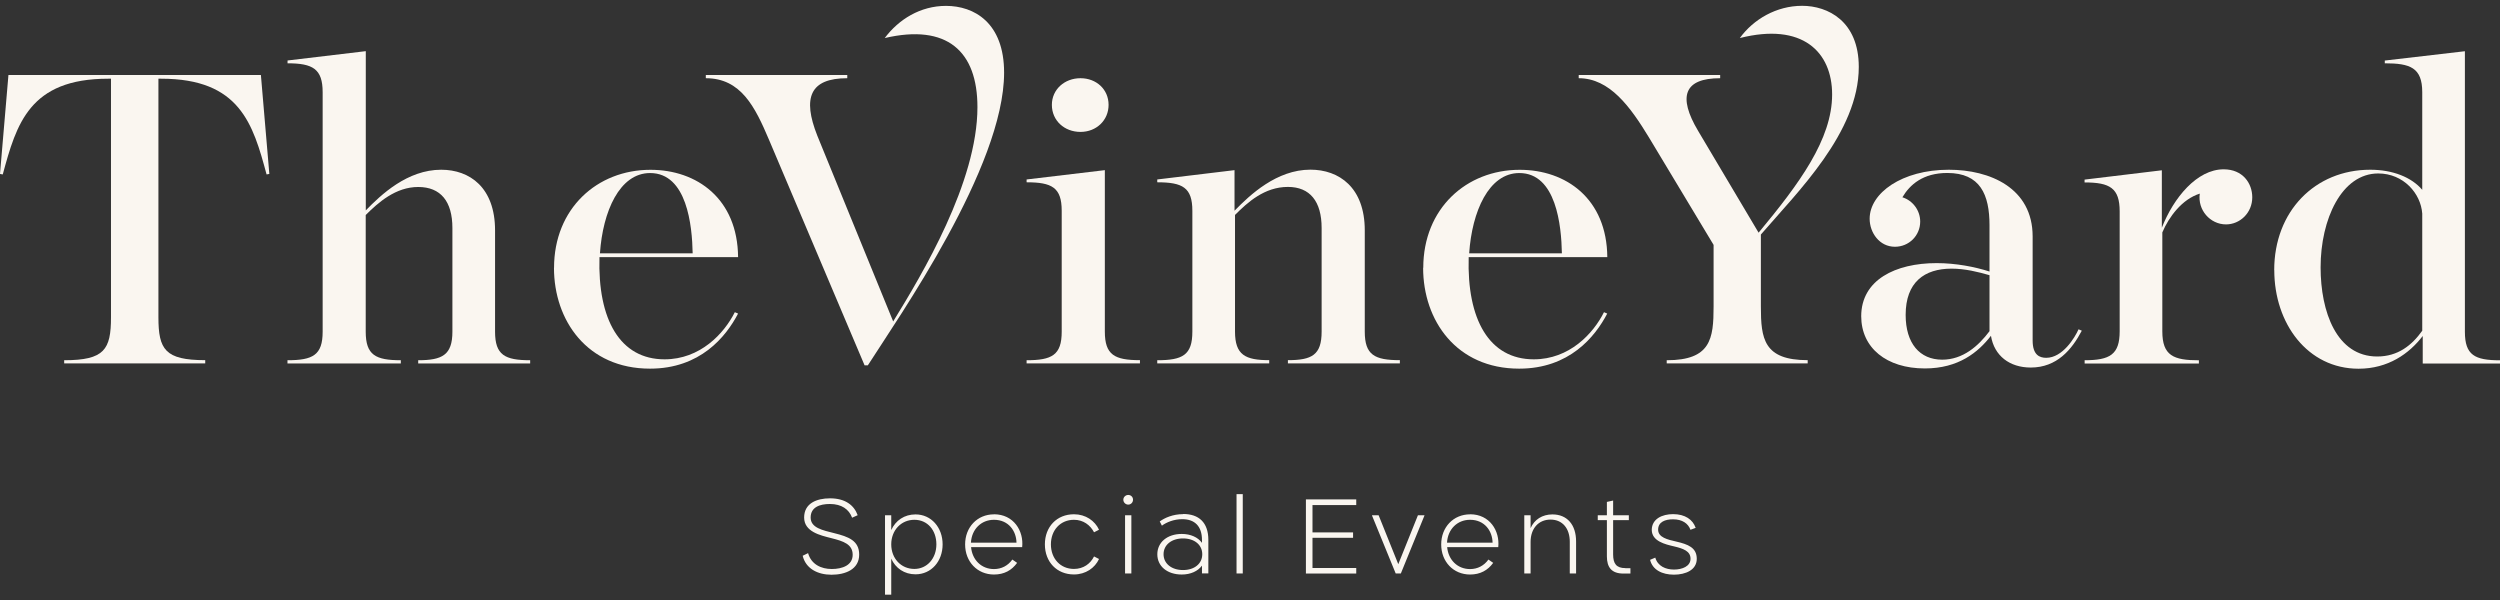
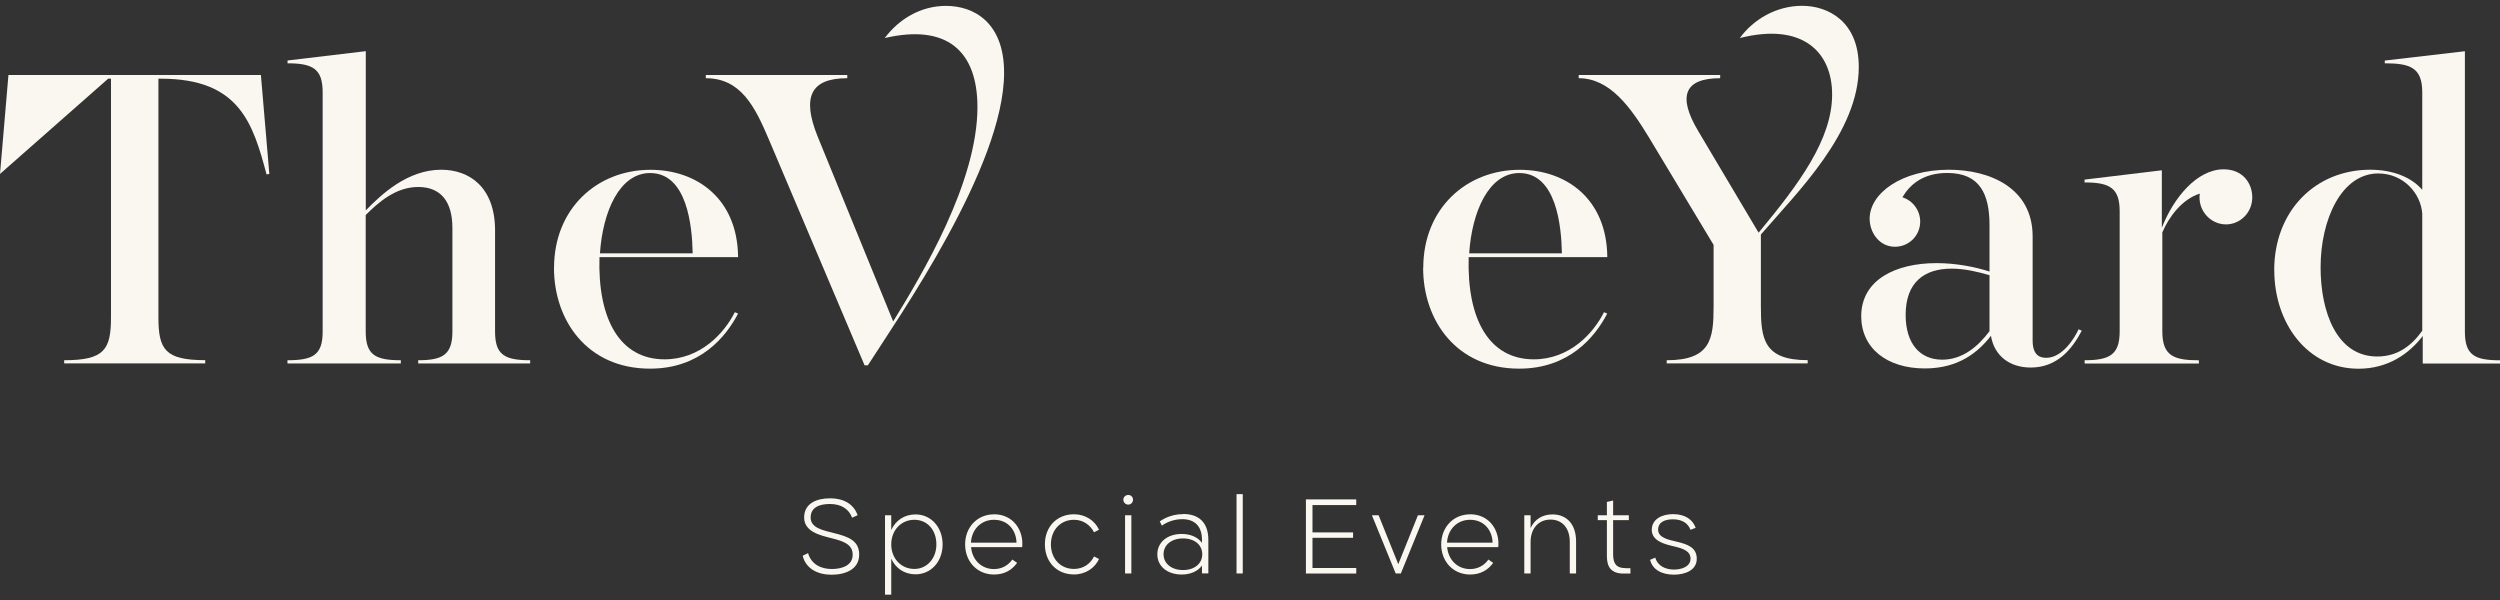
<svg xmlns="http://www.w3.org/2000/svg" width="425" height="102" viewBox="0 0 425 102" fill="none">
  <rect x="0" y="0" width="425" height="102" fill="#333333" stroke="none" />
-   <path d="M10.911 61.239C17.762 61.239 18.868 59.42 18.868 53.941V13.379H18.386C5.014 13.379 2.79 21.076 0.471 29.653L0 29.571L1.436 12.745H44.352L45.788 29.571L45.317 29.653C43.01 21.076 40.773 13.379 27.402 13.379H26.931V53.929C26.931 59.408 28.049 61.227 34.888 61.227V61.779H10.911V61.227V61.239Z" fill="#FAF6F0" />
+   <path d="M10.911 61.239C17.762 61.239 18.868 59.42 18.868 53.941V13.379H18.386L0 29.571L1.436 12.745H44.352L45.788 29.571L45.317 29.653C43.01 21.076 40.773 13.379 27.402 13.379H26.931V53.929C26.931 59.408 28.049 61.227 34.888 61.227V61.779H10.911V61.227V61.239Z" fill="#FAF6F0" />
  <path d="M48.883 61.239C53.179 61.239 54.851 60.37 54.851 56.393V15.678C54.851 11.713 53.179 10.762 48.883 10.762V10.281L62.184 8.697V35.766C64.809 33.067 69.27 28.855 75.002 28.855C79.852 28.855 84.16 31.87 84.16 39.168V56.393C84.16 60.359 85.831 61.239 90.127 61.239V61.79H71.094V61.239C75.155 61.239 76.909 60.37 76.909 56.393V38.769C76.909 34.24 74.92 31.788 71.094 31.788C67.269 31.788 64.326 34.405 62.172 36.552V56.393C62.172 60.359 63.844 61.239 68.14 61.239V61.79H48.871V61.239H48.883Z" fill="#FAF6F0" />
  <path d="M101.992 43.064H117.753C117.67 38.382 116.799 29.418 110.514 29.418C105.335 29.418 102.475 35.93 101.992 43.064ZM94.188 45.528C94.188 35.449 101.509 28.866 110.584 28.866C118.471 28.866 125.392 33.783 125.474 43.709H101.91C101.592 54.339 105.417 61.086 112.974 61.086C119.024 61.086 123.085 56.721 124.921 53.072L125.474 53.307C123.403 57.273 119.024 62.67 110.502 62.67C99.838 62.67 94.176 54.492 94.176 45.528" fill="#FAF6F0" />
  <path d="M130.736 23.774C128.346 18.142 125.957 13.296 119.989 13.296V12.745H144.036V13.296C137.669 13.296 136.397 16.629 138.94 23.059L151.84 54.645C156.772 46.631 166.165 30.99 166.165 18.213C166.165 8.685 160.986 4.004 150.404 6.468C152.782 3.3 156.443 1 160.821 1C165.6 1 170.697 3.851 170.697 12.346C170.697 28.374 152.7 54.011 147.532 62.107H146.979L130.736 23.774Z" fill="#FAF6F0" />
-   <path d="M178.818 17.825C178.818 15.209 180.973 13.296 183.68 13.296C186.387 13.296 188.459 15.197 188.459 17.825C188.459 20.454 186.387 22.425 183.68 22.425C180.973 22.425 178.818 20.524 178.818 17.825ZM174.522 61.239C178.819 61.239 180.49 60.37 180.49 56.393V35.836C180.49 31.87 178.819 30.99 174.522 30.99V30.509L187.823 28.925V56.381C187.823 60.347 189.494 61.227 193.791 61.227V61.778H174.522V61.227V61.239Z" fill="#FAF6F0" />
-   <path d="M196.733 61.239C201.03 61.239 202.701 60.37 202.701 56.393V35.836C202.701 31.87 201.03 30.99 196.733 30.99V30.509L209.869 28.925V35.824C212.494 33.126 217.038 28.843 222.77 28.843C227.631 28.843 232.01 31.858 232.01 39.157V56.381C232.01 60.347 233.681 61.227 237.977 61.227V61.778H218.944V61.227C223.005 61.227 224.677 60.359 224.677 56.381V38.758C224.677 34.229 222.687 31.776 218.944 31.776C214.966 31.776 212.094 34.393 209.952 36.54V56.381C209.952 60.347 211.705 61.227 215.766 61.227V61.778H196.733V61.227V61.239Z" fill="#FAF6F0" />
  <path d="M249.76 43.064H265.521C265.438 38.382 264.567 29.418 258.282 29.418C253.103 29.418 250.242 35.93 249.76 43.064ZM241.956 45.528C241.956 35.449 249.277 28.866 258.352 28.866C266.239 28.866 273.16 33.783 273.242 43.709H249.677C249.36 54.339 253.185 61.086 260.742 61.086C266.792 61.086 270.853 56.721 272.677 53.072L273.23 53.307C271.159 57.273 266.78 62.67 258.258 62.67C247.594 62.67 241.932 54.492 241.932 45.528" fill="#FAF6F0" />
  <path d="M283.353 61.239C290.839 61.239 291.31 57.59 291.31 52.11V41.632L280.328 23.375C277.15 18.142 273.642 13.296 268.381 13.296V12.745H292.428V13.296C286.296 13.296 285.189 16.394 288.685 22.261L298.961 39.556C305.882 31.225 311.461 23.68 311.461 16.066C311.461 8.85 306.447 3.769 295.771 6.468C298.078 3.288 301.986 0.988 306.364 0.988C310.743 0.988 315.993 3.605 315.993 11.384C315.993 22.495 305.564 32.656 299.349 39.872V52.099C299.349 57.578 299.82 61.227 307.306 61.227V61.778H283.341V61.227L283.353 61.239Z" fill="#FAF6F0" />
  <path d="M338.216 56.311V46.783C336.309 46.232 334.072 45.669 331.765 45.669C327.151 45.669 323.961 47.968 323.961 53.53C323.961 58.376 326.351 61.145 330.176 61.145C333.684 61.145 336.309 58.845 338.216 56.299M316.405 53.776C316.405 47.581 322.219 44.73 329.223 44.73C332.483 44.73 335.756 45.364 338.216 46.161V38.3C338.216 33.067 336.627 29.406 331.047 29.406C326.904 29.406 324.679 31.389 323.408 33.536C325.162 34.088 326.433 35.754 326.433 37.666C326.433 40.048 324.526 41.949 322.137 41.949C319.512 41.949 317.841 39.567 317.841 37.185C317.841 32.821 323.338 28.855 331.294 28.855C338.298 28.855 345.549 31.952 345.549 40.201V57.895C345.549 60.359 346.737 60.828 347.856 60.828C350.645 60.828 352.717 57.413 353.353 55.982L353.906 56.217C352.234 59.397 349.692 62.482 345.231 62.482C341.653 62.482 339.016 60.499 338.463 57.085C336.309 59.866 332.966 62.635 327.234 62.635C320.701 62.635 316.405 59.138 316.405 53.741" fill="#FAF6F0" />
  <path d="M354.377 61.239C358.673 61.239 360.344 60.288 360.344 56.322V35.93C360.344 31.964 358.673 31.014 354.377 31.014V30.533L367.513 28.949V38.711C369.502 33.63 373.48 28.784 378.024 28.784C381.284 28.784 382.885 31.166 382.885 33.548C382.885 36.165 380.813 38.148 378.424 38.148C375.717 38.148 373.563 35.684 373.963 32.914C370.938 33.865 368.713 36.88 367.595 39.509V56.334C367.595 60.464 369.502 61.25 373.81 61.25V61.802H354.388V61.25L354.377 61.239Z" fill="#FAF6F0" />
  <path d="M411.782 56.24V36.317C411.546 32.903 408.604 29.488 404.296 29.488C398.081 29.488 394.502 37.268 394.502 45.446C394.502 52.99 397.21 60.605 404.131 60.605C407.638 60.605 410.016 58.704 411.77 56.24M386.616 45.915C386.616 35.918 393.549 28.855 402.942 28.855C406.767 28.855 409.945 30.122 411.782 32.269V15.678C411.782 11.478 409.71 10.762 405.414 10.762V10.293L419.032 8.709V56.404C419.032 60.37 420.704 61.25 425 61.25V61.802H411.864V57.12C409.557 60.136 405.967 62.682 400.953 62.682C392.278 62.682 386.628 54.985 386.628 45.938" fill="#FAF6F0" />
  <path d="M288.249 89.702C287.779 88.353 286.484 87.403 284.424 87.403C282.564 87.403 280.811 88.212 280.799 90.09C280.822 92.014 283.094 92.542 284.624 92.894C286.154 93.258 287.39 93.692 287.39 94.982C287.39 96.273 285.978 96.825 284.577 96.825C283.176 96.825 281.811 96.249 281.399 94.795L280.516 95.17C280.928 96.883 282.576 97.693 284.565 97.693C286.555 97.693 288.45 96.895 288.45 94.994C288.45 93.093 286.955 92.53 284.989 92.073C283.471 91.732 281.882 91.357 281.882 90.043C281.882 88.728 283.07 88.283 284.412 88.283C285.99 88.283 286.99 88.987 287.378 90.066L288.285 89.726L288.249 89.702ZM276.302 96.578C274.784 96.578 274.231 95.815 274.231 94.255V88.423H276.903V87.59H274.231V85.091L273.171 85.326V87.59H271.618V88.423H273.171V94.583C273.171 96.461 273.984 97.505 275.985 97.505H277.173V96.59H276.302V96.578ZM263.92 87.45C262.189 87.45 260.848 88.318 260.2 89.784V87.59H259.129V97.493H260.2V92.131C260.2 89.843 261.554 88.33 263.59 88.33C265.626 88.33 266.874 89.843 266.862 92.131V97.493H267.934V92.073C267.945 89.198 266.403 87.45 263.92 87.45ZM249.913 88.365C252.408 88.365 253.703 90.289 253.738 92.249H245.993C246.123 89.984 247.723 88.365 249.913 88.365ZM249.913 87.438C247.064 87.438 245.004 89.632 245.004 92.554C245.004 95.475 247.064 97.669 249.913 97.669C251.643 97.669 252.926 96.954 253.844 95.686L253.032 95.123C252.279 96.179 251.172 96.742 249.913 96.742C247.782 96.742 246.217 95.194 246.017 93.011H254.703C254.998 90.242 253.244 87.426 249.925 87.426M241.05 87.59L237.707 95.909L234.364 87.59H233.246V87.649L237.271 97.493H238.142L242.156 87.649V87.59H241.05ZM230.562 85.854V84.903H222.005V97.505H230.562V96.555H223.123V91.427H230.021V90.512H223.123V85.866H230.562V85.854ZM210.211 97.493H211.27V84H210.211V97.493ZM201.112 96.907C199.158 96.907 197.804 95.804 197.804 94.22C197.804 92.636 199.158 91.533 201.112 91.533C203.066 91.533 204.384 92.624 204.384 94.22C204.384 95.815 203.066 96.907 201.112 96.907ZM201.147 87.403C199.382 87.403 197.993 88.036 197.157 88.646L197.522 89.362C198.299 88.787 199.558 88.259 200.983 88.259C203.113 88.259 204.337 89.468 204.337 91.803V92.284C203.654 91.345 202.419 90.77 200.9 90.77C198.44 90.77 196.745 92.19 196.745 94.231C196.745 96.273 198.44 97.669 200.9 97.669C202.419 97.669 203.643 97.094 204.337 96.156V97.481H205.42V91.791C205.42 88.822 203.807 87.379 201.136 87.379M191.26 97.493H192.331V87.59H191.26V97.493ZM191.801 85.784C192.249 85.784 192.614 85.42 192.614 84.95C192.614 84.481 192.249 84.141 191.801 84.141C191.354 84.141 190.966 84.504 190.966 84.95C190.966 85.396 191.331 85.784 191.801 85.784ZM177.63 92.542C177.63 95.534 179.666 97.657 182.573 97.657C184.563 97.657 186.128 96.555 186.834 95.029L185.987 94.595C185.386 95.815 184.198 96.719 182.573 96.719C180.278 96.719 178.654 94.971 178.654 92.542C178.654 90.113 180.278 88.365 182.573 88.365C184.162 88.365 185.351 89.268 185.987 90.489L186.834 90.054C186.128 88.529 184.563 87.426 182.573 87.426C179.666 87.426 177.63 89.55 177.63 92.542ZM168.978 88.365C171.474 88.365 172.768 90.289 172.804 92.249H165.059C165.188 89.984 166.789 88.365 168.978 88.365ZM168.978 87.438C166.13 87.438 164.07 89.632 164.07 92.554C164.07 95.475 166.13 97.669 168.978 97.669C170.709 97.669 171.992 96.954 172.91 95.686L172.098 95.123C171.344 96.179 170.238 96.742 168.978 96.742C166.848 96.742 165.282 95.194 165.082 93.011H173.769C174.063 90.242 172.309 87.426 168.978 87.426M155.442 96.719C153.182 96.719 151.511 94.935 151.511 92.542C151.511 90.148 153.194 88.365 155.442 88.365C157.69 88.365 159.185 90.148 159.185 92.542C159.185 94.935 157.596 96.719 155.442 96.719ZM155.642 87.45C153.747 87.45 152.252 88.47 151.511 90.113V87.59H150.451V101.095H151.511V94.971C152.252 96.613 153.747 97.634 155.642 97.634C158.302 97.634 160.245 95.44 160.245 92.542C160.245 89.644 158.291 87.45 155.642 87.45ZM145.802 87.579C145.19 85.889 143.695 84.716 141.106 84.716C138.834 84.716 136.703 85.561 136.703 87.978C136.703 90.395 139.434 91.005 141.329 91.486C143.401 92.002 144.955 92.53 144.955 94.314C144.955 96.097 143.189 96.731 141.4 96.731C139.611 96.731 137.916 95.956 137.374 94.032L136.456 94.478C136.974 96.66 138.999 97.704 141.353 97.704C143.707 97.704 146.061 96.801 146.061 94.278C146.061 91.908 144.237 91.239 141.835 90.641C139.834 90.136 137.81 89.738 137.81 87.978C137.81 86.218 139.364 85.678 141.082 85.678C143.071 85.678 144.331 86.581 144.86 88.013L145.814 87.579H145.802Z" fill="#FAF6F0" />
</svg>